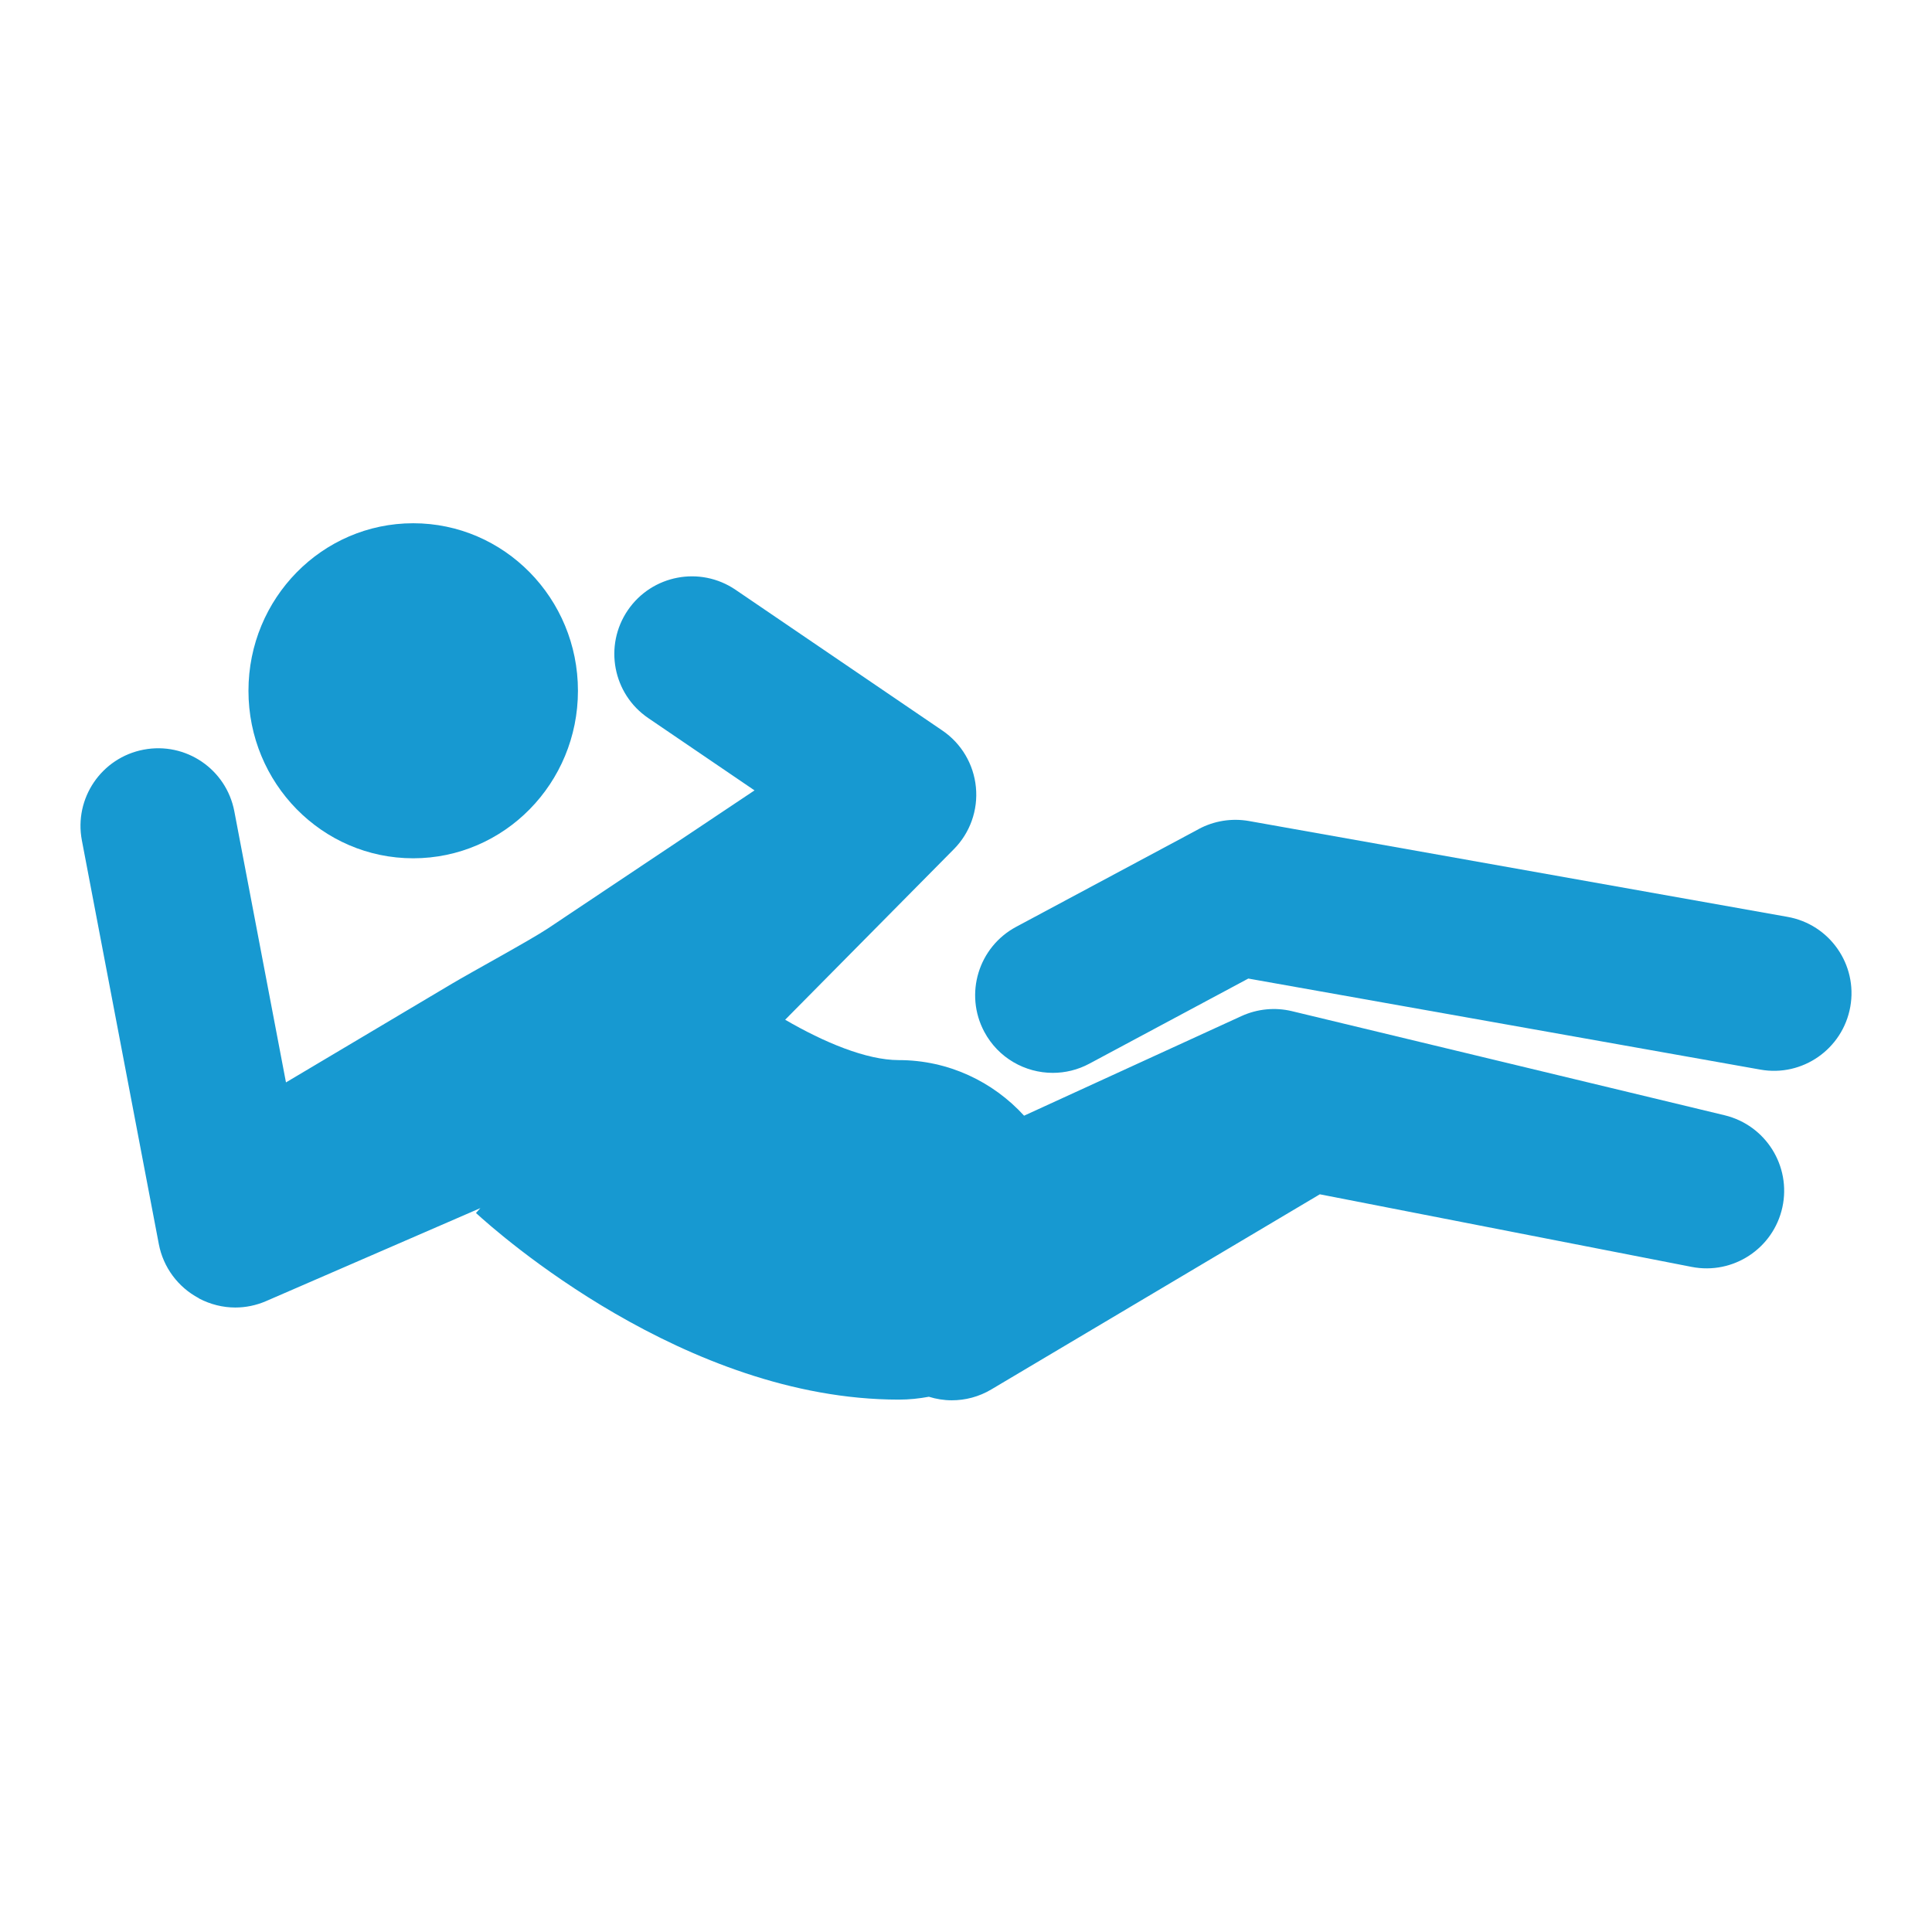
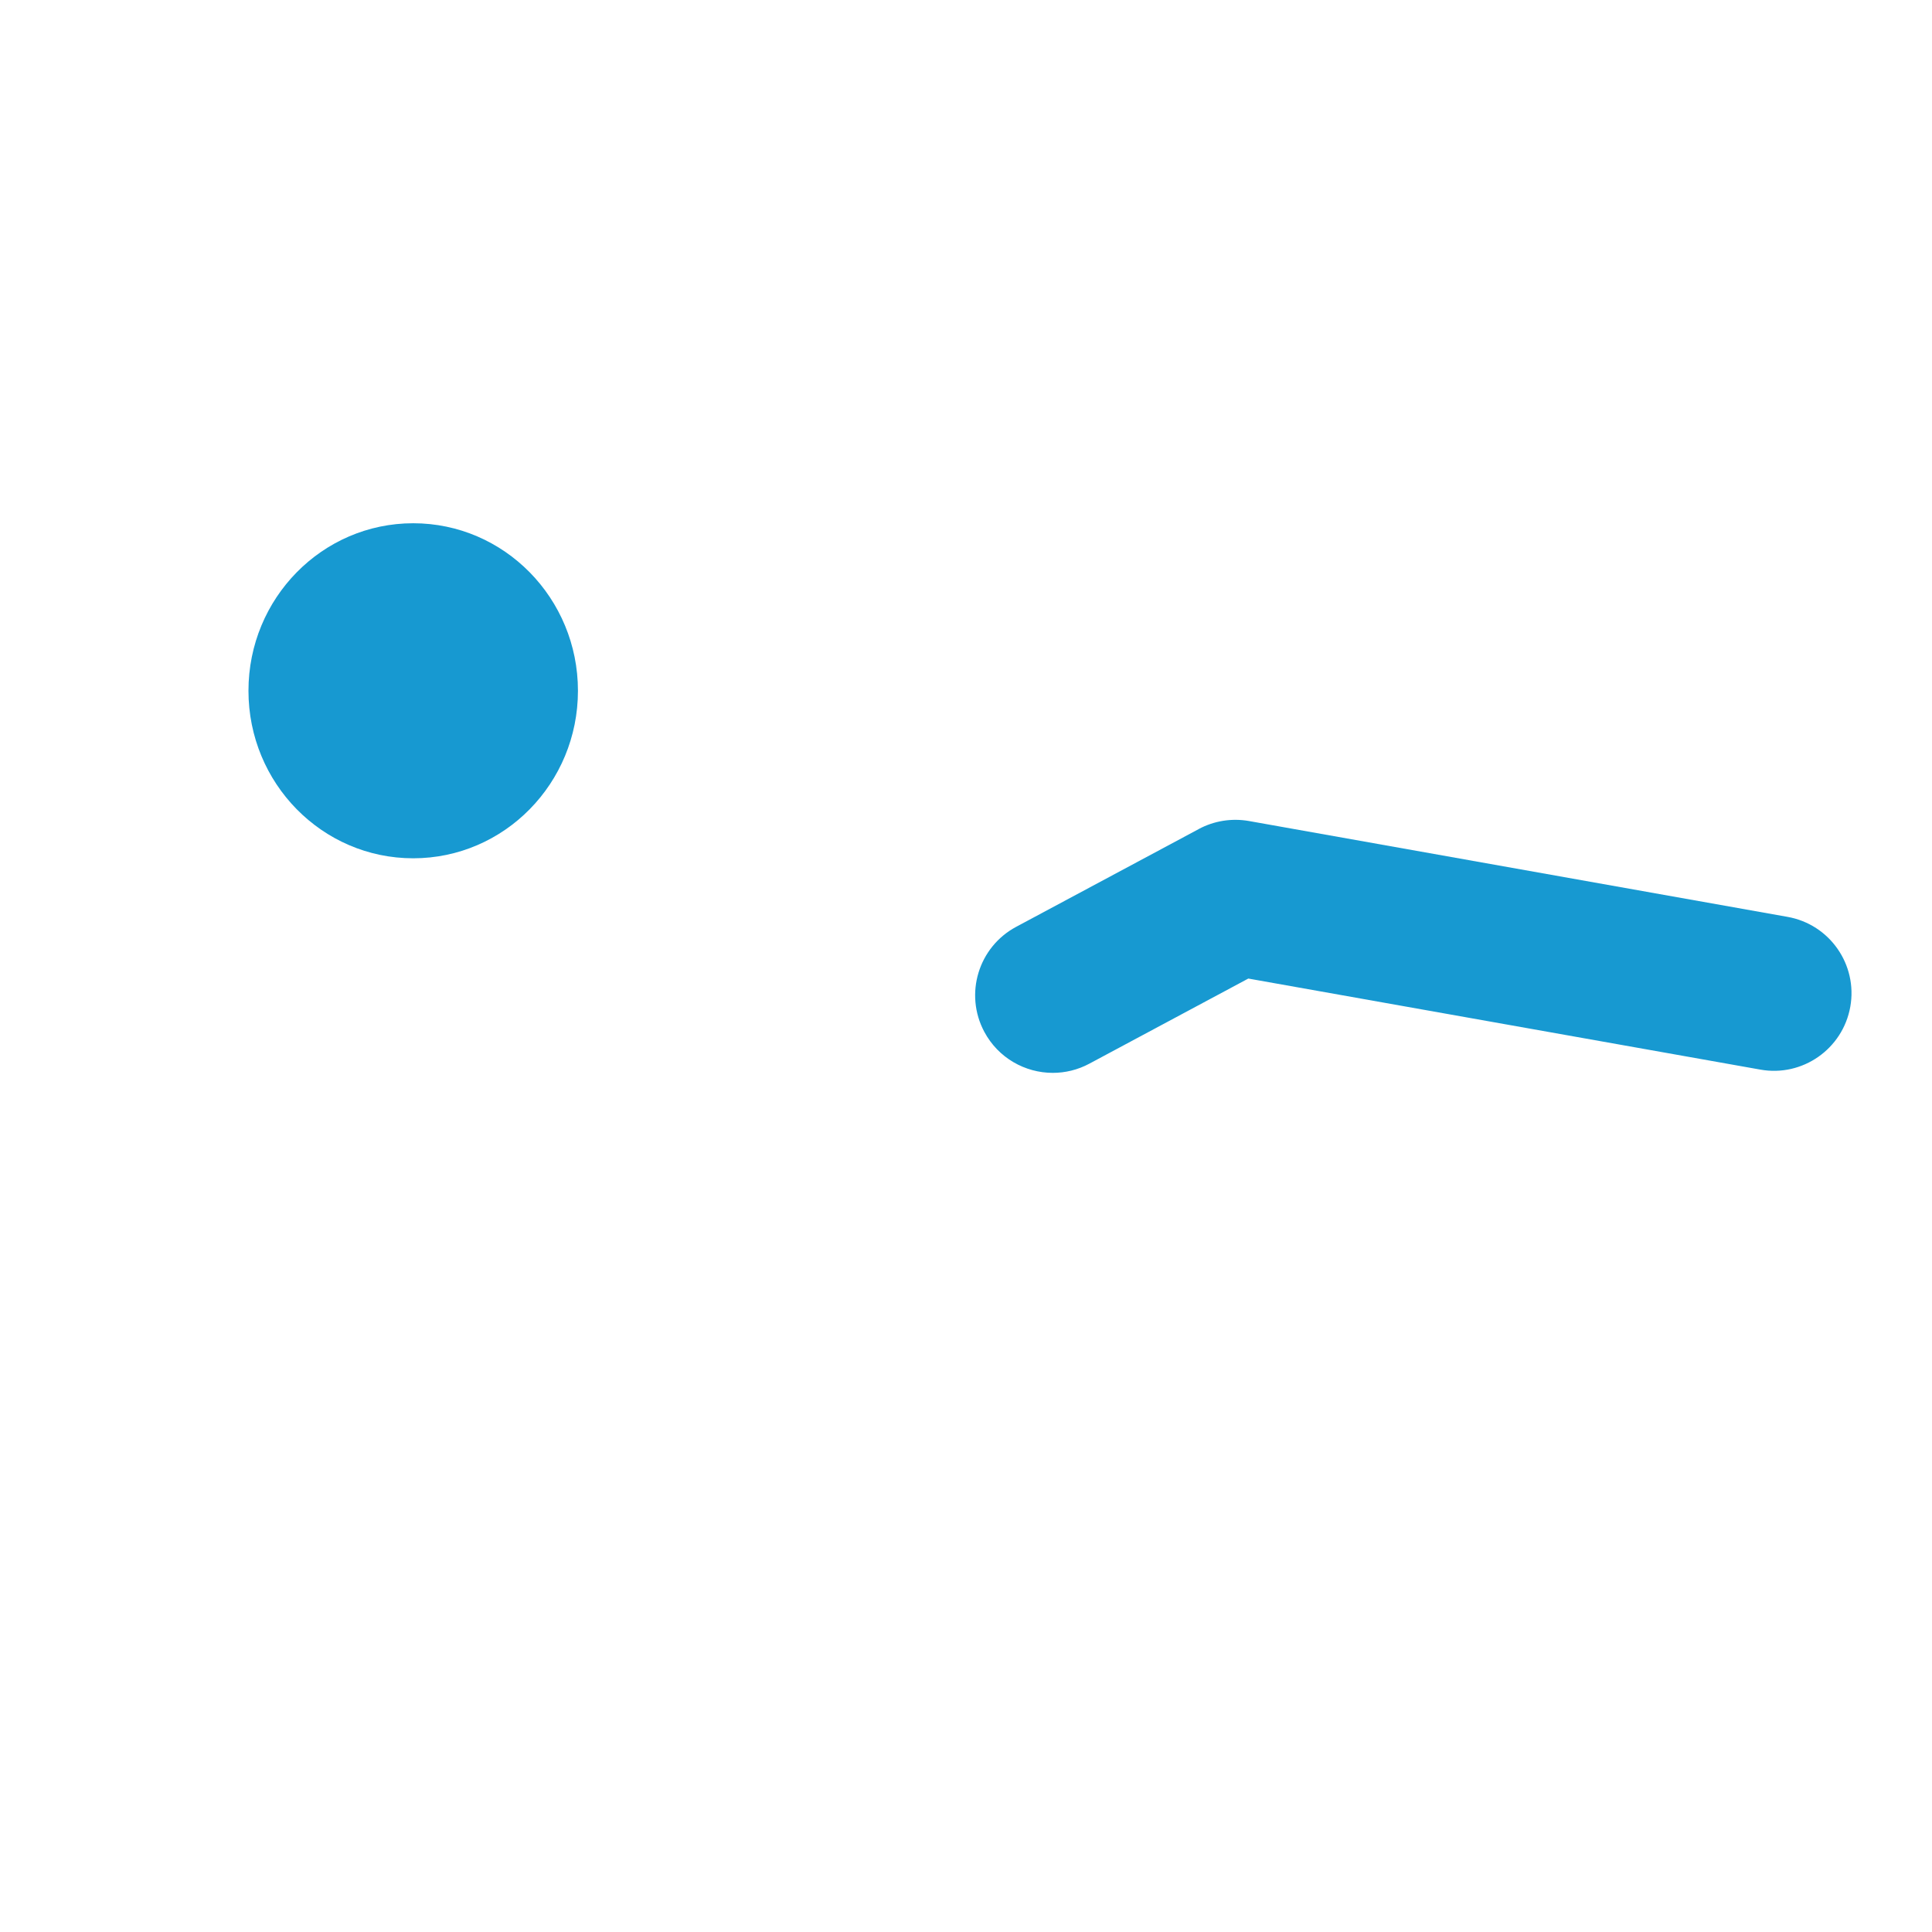
<svg xmlns="http://www.w3.org/2000/svg" width="48" height="48" viewBox="0 0 48 48" fill="none">
  <path d="M10.266 21.324C12.527 21.324 14.359 19.461 14.359 17.162C14.359 14.864 12.527 13 10.266 13C8.005 13 6.173 14.864 6.173 17.162C6.173 19.461 8.005 21.324 10.266 21.324Z" fill="#1799D1" />
-   <path d="M4.945 32.26C5.227 32.408 5.536 32.485 5.846 32.485C6.106 32.485 6.368 32.431 6.612 32.325L11.935 30.015L11.825 30.136C12.341 30.61 17.014 34.773 22.331 34.773C22.587 34.773 22.835 34.747 23.078 34.702C23.261 34.759 23.452 34.79 23.647 34.79C23.982 34.79 24.321 34.704 24.629 34.52L32.791 29.672L42.03 31.476C43.059 31.677 44.06 31.018 44.283 29.994C44.505 28.969 43.869 27.956 42.85 27.709L32.098 25.122C31.678 25.021 31.237 25.065 30.844 25.244L25.443 27.719C24.672 26.874 23.564 26.338 22.329 26.338C21.525 26.338 20.471 25.896 19.507 25.335L23.698 21.098C24.101 20.692 24.302 20.126 24.246 19.557C24.191 18.987 23.886 18.471 23.413 18.15L18.275 14.653C17.394 14.054 16.196 14.283 15.597 15.162C14.998 16.043 15.226 17.241 16.105 17.84L18.746 19.637L13.607 23.07C13.187 23.35 11.709 24.154 11.232 24.438L7.105 26.892L5.822 20.158C5.623 19.111 4.616 18.425 3.568 18.625C2.521 18.824 1.835 19.833 2.034 20.879L3.946 30.91C4.056 31.485 4.421 31.978 4.937 32.252L4.945 32.26Z" fill="#1799D1" />
  <path d="M29.784 20.597L25.246 23.027C24.308 23.529 23.953 24.696 24.455 25.636C24.802 26.285 25.468 26.655 26.156 26.655C26.463 26.655 26.775 26.582 27.064 26.427L31.014 24.312L43.735 26.574C44.781 26.762 45.782 26.062 45.97 25.014C46.157 23.965 45.457 22.964 44.409 22.779L31.03 20.398C30.604 20.323 30.165 20.392 29.782 20.597H29.784Z" fill="#1799D1" />
</svg>